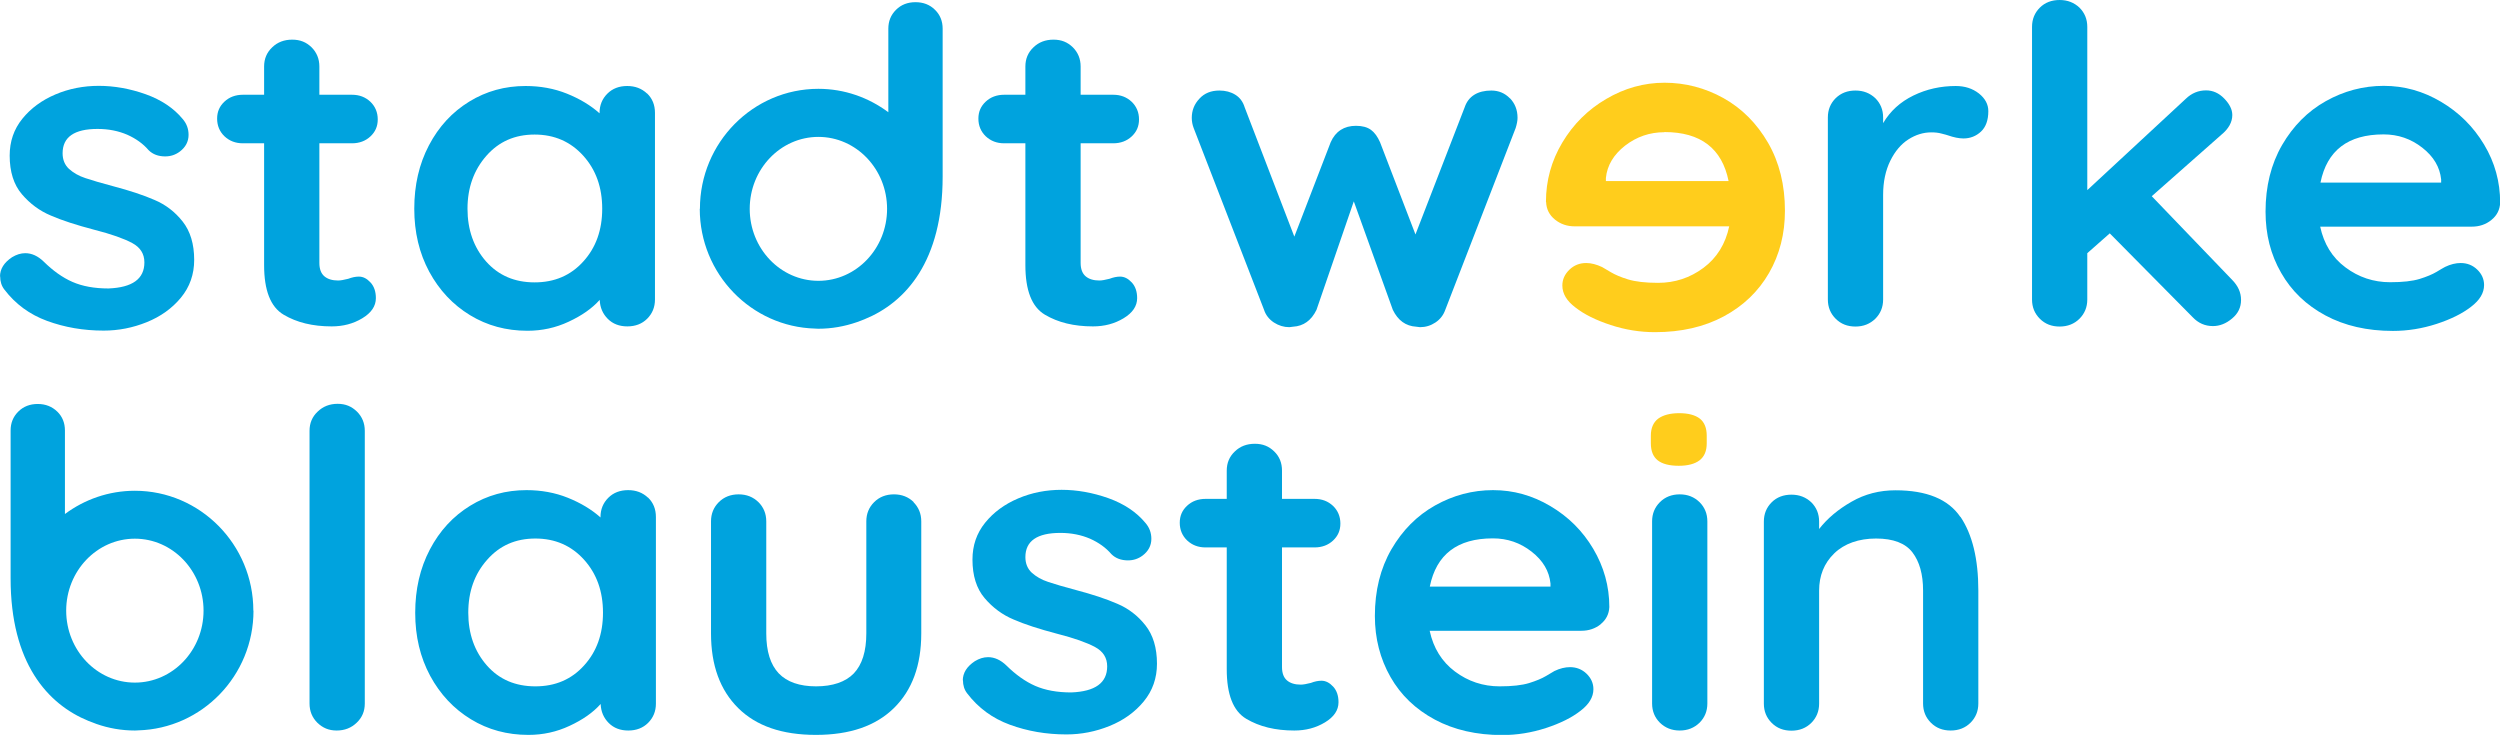
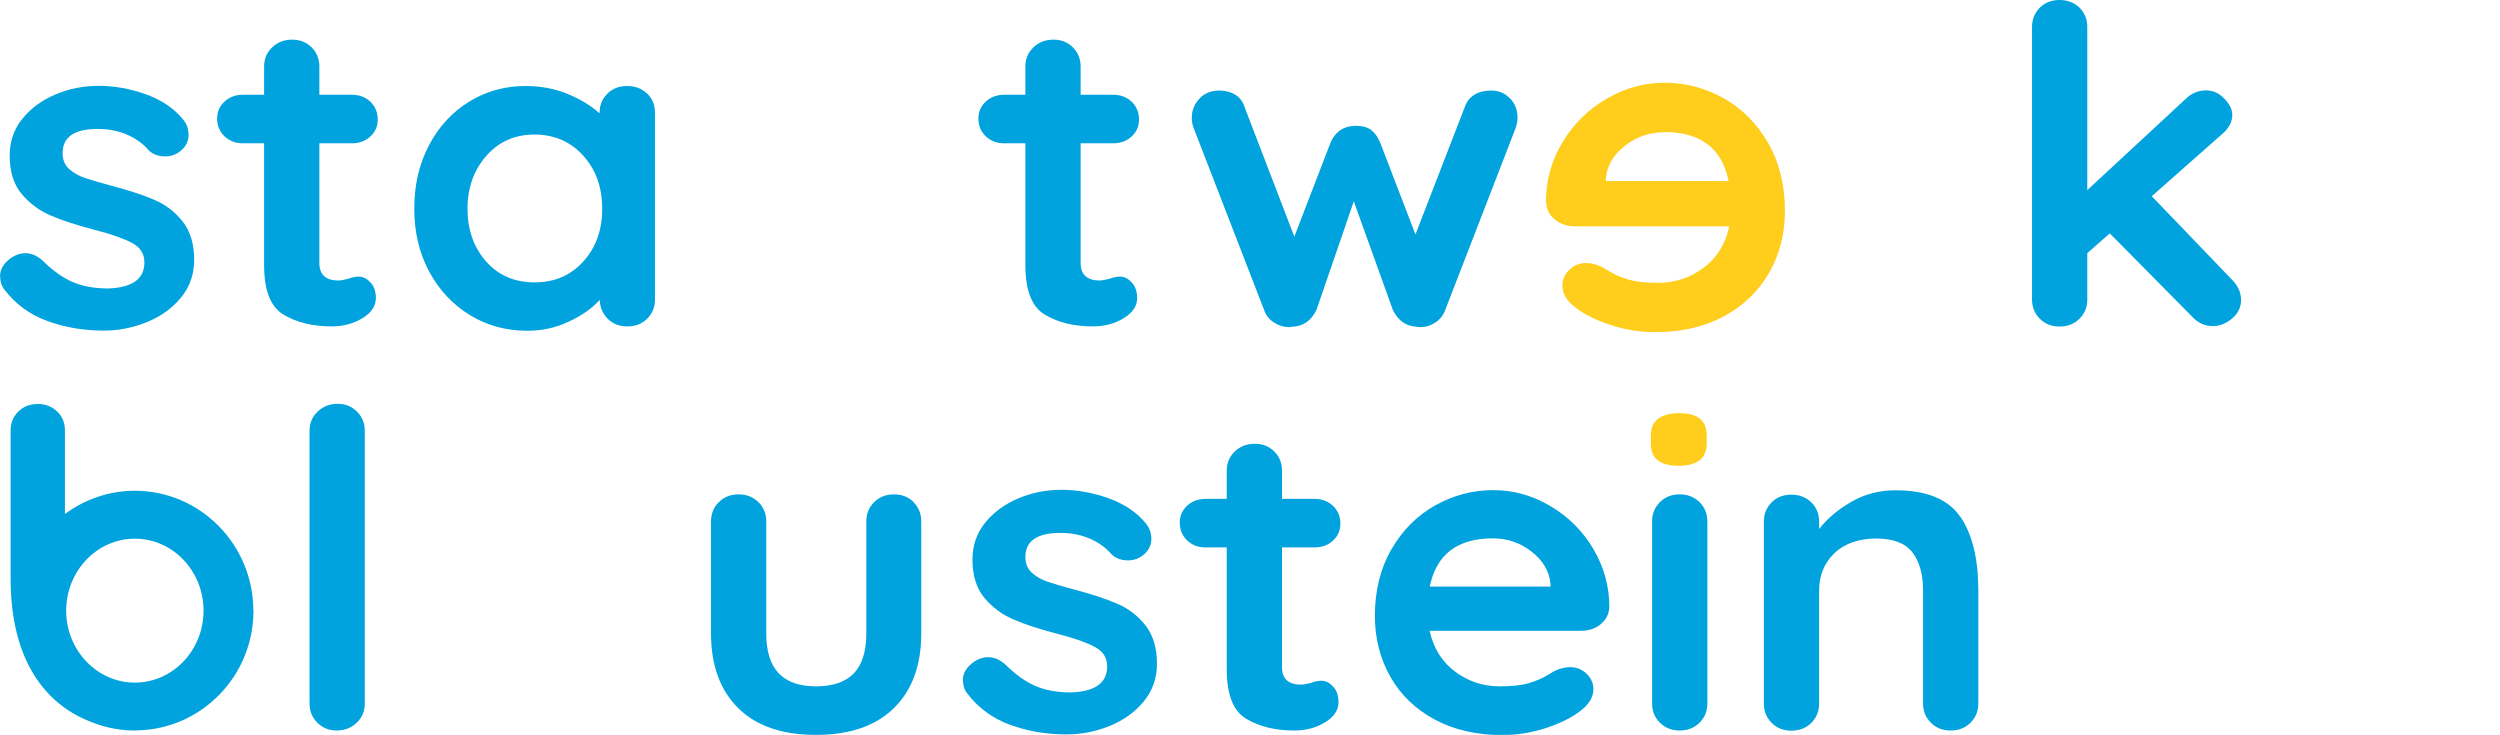
<svg xmlns="http://www.w3.org/2000/svg" id="Ebene_1" data-name="Ebene 1" viewBox="0 0 160.16 47.08">
  <defs>
    <style>
      .cls-1 {
        fill: #ffcd1c;
      }

      .cls-2 {
        fill: #00a3de;
      }
    </style>
  </defs>
  <path class="cls-1" d="M107.55,29.84c-.61,0-1.06-.12-1.35-.35-.29-.23-.44-.59-.44-1.09v-.49c0-.49.16-.85.47-1.09.32-.23.77-.35,1.35-.35s1.02.12,1.32.35c.29.23.44.6.44,1.09v.49c0,.49-.15.85-.46,1.09-.3.23-.75.35-1.33.35" />
  <path class="cls-2" d="M13.04,39.12c0,2.54-1.97,4.61-4.4,4.61s-4.4-2.07-4.4-4.61,1.97-4.61,4.4-4.61,4.4,2.07,4.4,4.61M16.23,39.12c0-4.23-3.41-7.68-7.59-7.68-1.68,0-3.23.56-4.48,1.49v-5.35c0-.48-.16-.89-.49-1.21-.33-.32-.75-.49-1.25-.49s-.92.16-1.25.49c-.33.33-.49.73-.49,1.21v9.48c0,5.4,2.35,8.05,5,9.13.02,0,.36.14.5.19.77.27,1.6.42,2.47.42.03,0,.2-.01.2-.01,4.09-.11,7.39-3.5,7.39-7.67" />
-   <path class="cls-2" d="M48.03,13.38c0-2.54,1.97-4.61,4.4-4.61s4.4,2.07,4.4,4.61-1.97,4.61-4.4,4.61-4.4-2.07-4.4-4.61M44.83,13.38c0,4.17,3.3,7.56,7.39,7.67,0,0,.17.01.2.01.86,0,1.69-.15,2.47-.42.15-.05.48-.18.5-.19,2.65-1.08,5-3.73,5-9.13V1.84c0-.48-.16-.89-.49-1.21-.33-.33-.75-.49-1.25-.49s-.92.16-1.25.49c-.33.33-.49.73-.49,1.21v5.35c-1.26-.94-2.81-1.5-4.48-1.5-4.19,0-7.59,3.45-7.59,7.68" />
  <path class="cls-2" d="M0,17.72c0-.49.26-.9.77-1.24.28-.17.56-.26.85-.26.41,0,.81.18,1.18.54.59.58,1.2,1.02,1.84,1.3.64.28,1.41.42,2.31.42,1.53-.06,2.3-.61,2.3-1.67,0-.55-.26-.96-.78-1.24-.52-.28-1.33-.57-2.43-.85-1.14-.3-2.07-.6-2.78-.91-.72-.3-1.34-.76-1.86-1.37-.52-.61-.78-1.44-.78-2.47,0-.91.27-1.69.81-2.36.54-.67,1.25-1.19,2.12-1.56.87-.37,1.8-.55,2.78-.55s2,.18,3.01.54c1,.36,1.79.89,2.36,1.58.26.3.38.64.38,1.02,0,.43-.19.79-.56,1.07-.28.21-.59.31-.94.31-.43,0-.79-.13-1.06-.4-.35-.41-.81-.74-1.37-.99-.56-.24-1.19-.37-1.9-.37-1.49,0-2.24.52-2.24,1.56,0,.41.14.75.41,1,.28.25.62.45,1.05.59.42.14,1.02.32,1.78.52,1.06.28,1.94.57,2.65.88.71.3,1.31.76,1.8,1.38.49.62.74,1.44.74,2.46,0,.92-.28,1.73-.85,2.42-.57.69-1.3,1.21-2.19,1.57-.89.36-1.81.54-2.76.54-1.3,0-2.5-.21-3.62-.62-1.12-.41-2.03-1.08-2.74-2.01-.18-.23-.27-.51-.27-.85" />
  <path class="cls-2" d="M23.74,18.1c.23.25.34.59.34,1,0,.51-.29.94-.87,1.29-.58.35-1.23.52-1.96.52-1.22,0-2.24-.25-3.08-.75-.84-.5-1.25-1.56-1.25-3.18v-7.8h-1.36c-.47,0-.86-.15-1.18-.45-.31-.3-.47-.68-.47-1.13s.16-.8.47-1.09c.31-.29.71-.44,1.18-.44h1.36v-1.81c0-.49.17-.9.52-1.23.34-.33.77-.49,1.28-.49s.9.16,1.24.49c.33.33.5.74.5,1.23v1.81h2.09c.47,0,.86.15,1.18.45.31.3.47.68.47,1.13s-.16.8-.47,1.09c-.31.29-.71.44-1.18.44h-2.09v7.66c0,.4.11.68.32.86s.51.27.88.27c.16,0,.37-.04.65-.11.24-.09.46-.14.68-.14.28,0,.52.13.75.38" />
  <path class="cls-2" d="M41.46,5.99c.33.32.5.73.5,1.24v11.96c0,.49-.17.9-.5,1.23-.33.33-.76.49-1.27.49s-.93-.16-1.25-.48c-.32-.32-.5-.72-.52-1.22-.49.55-1.15,1.01-1.99,1.4-.83.39-1.71.58-2.64.58-1.36,0-2.58-.33-3.68-1-1.1-.67-1.97-1.6-2.61-2.78-.64-1.19-.96-2.53-.96-4.04s.31-2.86.94-4.06c.63-1.2,1.49-2.13,2.58-2.8,1.09-.67,2.29-1,3.61-1,.94,0,1.83.16,2.65.49s1.52.75,2.09,1.26v-.03c0-.49.17-.9.5-1.23.33-.33.76-.49,1.27-.49s.93.16,1.27.48M37.37,16.75c.81-.89,1.21-2.02,1.21-3.38s-.4-2.49-1.21-3.39c-.81-.9-1.85-1.36-3.12-1.36s-2.29.45-3.09,1.36-1.21,2.04-1.21,3.39.4,2.48,1.19,3.38c.8.9,1.83,1.34,3.11,1.34s2.32-.45,3.12-1.34" />
  <path class="cls-2" d="M72.51,18.1c.23.25.34.59.34,1,0,.51-.29.94-.87,1.29-.58.35-1.23.52-1.96.52-1.22,0-2.24-.25-3.08-.75-.84-.5-1.25-1.56-1.25-3.18v-7.8h-1.36c-.47,0-.86-.15-1.18-.45-.31-.3-.47-.68-.47-1.13s.16-.8.47-1.09c.31-.29.71-.44,1.18-.44h1.36v-1.81c0-.49.17-.9.52-1.23.34-.33.77-.49,1.28-.49s.9.16,1.24.49c.33.33.5.74.5,1.23v1.81h2.09c.47,0,.86.15,1.18.45.31.3.47.68.47,1.13s-.16.8-.47,1.09c-.31.29-.71.44-1.18.44h-2.09v7.66c0,.4.11.68.32.86s.51.27.88.27c.16,0,.37-.04.65-.11.24-.09.46-.14.68-.14.27,0,.52.13.75.38" />
  <path class="cls-2" d="M96.73,6.29c.32.33.49.75.49,1.26,0,.17-.04.39-.12.65l-4.51,11.65c-.12.34-.33.61-.63.81-.3.2-.63.3-.99.3l-.24-.03c-.67-.04-1.17-.4-1.5-1.08l-2.5-6.95-2.39,6.95c-.33.68-.83,1.04-1.5,1.08l-.24.03c-.35,0-.68-.1-.99-.3-.3-.2-.52-.47-.63-.81l-4.51-11.65c-.08-.21-.12-.42-.12-.65,0-.47.16-.88.49-1.23.32-.35.75-.52,1.28-.52.39,0,.73.09,1.02.27s.49.45.6.81l3.18,8.28,2.33-6.05c.31-.7.86-1.05,1.62-1.05.41,0,.73.09.96.26.23.17.42.43.58.79l2.27,5.91,3.15-8.14c.12-.36.33-.63.62-.81s.66-.27,1.09-.27c.47,0,.87.17,1.19.5" />
-   <path class="cls-2" d="M126.78,5.99c.4.32.6.7.6,1.13,0,.58-.16,1.02-.47,1.31-.31.29-.69.44-1.12.44-.29,0-.63-.07-1-.2-.06-.02-.19-.06-.4-.11-.21-.06-.43-.08-.66-.08-.51,0-1,.15-1.47.45-.47.3-.86.76-1.16,1.37-.3.61-.46,1.34-.46,2.19v6.7c0,.49-.17.9-.5,1.23-.34.33-.76.5-1.27.5s-.93-.16-1.27-.5c-.33-.33-.5-.74-.5-1.23V7.52c0-.49.17-.9.5-1.23.34-.33.76-.49,1.27-.49s.93.17,1.27.49c.33.33.5.74.5,1.23v.37c.45-.77,1.1-1.36,1.94-1.77.84-.41,1.75-.61,2.71-.61.59,0,1.08.16,1.49.48" />
  <path class="cls-2" d="M143.57,19.22c0,.47-.19.87-.58,1.19-.38.32-.79.48-1.22.48-.51,0-.94-.19-1.3-.57l-5.31-5.37-1.44,1.27v2.97c0,.49-.17.9-.5,1.23-.33.33-.76.5-1.27.5s-.93-.16-1.27-.5c-.33-.33-.5-.74-.5-1.23V1.72c0-.49.17-.9.5-1.23.33-.33.76-.49,1.27-.49s.93.17,1.27.49c.33.33.5.74.5,1.23v10.46l6.31-5.85c.37-.36.81-.54,1.3-.54.43,0,.82.17,1.16.52.34.35.52.7.52,1.06,0,.45-.23.88-.71,1.27l-4.45,3.93,5.16,5.37c.37.38.56.8.56,1.27" />
-   <path class="cls-2" d="M159.6,14.1c-.35.28-.77.42-1.24.42h-9.72c.24,1.11.77,1.98,1.62,2.61.84.63,1.8.95,2.86.95.81,0,1.43-.07,1.89-.21.45-.14.81-.29,1.08-.45.27-.16.45-.27.55-.32.35-.17.69-.25,1-.25.41,0,.77.14,1.06.42.29.28.44.61.44.99,0,.51-.28.97-.83,1.39-.55.43-1.29.8-2.21,1.1-.92.3-1.86.45-2.8.45-1.65,0-3.09-.33-4.32-.99s-2.18-1.57-2.84-2.73c-.67-1.16-1-2.46-1-3.92,0-1.62.35-3.04,1.06-4.27.71-1.22,1.64-2.16,2.8-2.81,1.16-.65,2.4-.98,3.71-.98s2.52.34,3.67,1.02c1.15.68,2.07,1.59,2.76,2.74.69,1.15,1.03,2.39,1.03,3.73-.02.45-.21.82-.56,1.1M148.67,11.7h7.72v-.2c-.08-.79-.48-1.47-1.21-2.04-.73-.57-1.55-.85-2.48-.85-2.28,0-3.62,1.03-4.04,3.08" />
  <path class="cls-2" d="M22.85,46.3c-.34.33-.77.5-1.28.5s-.9-.17-1.24-.5c-.33-.33-.5-.74-.5-1.23v-17.47c0-.49.17-.9.52-1.23.34-.33.77-.5,1.28-.5s.9.17,1.24.5c.33.33.5.74.5,1.23v17.47c0,.49-.17.9-.52,1.23" />
-   <path class="cls-2" d="M41.52,31.88c.33.32.5.73.5,1.24v11.96c0,.49-.17.9-.5,1.23-.33.33-.76.49-1.27.49s-.93-.16-1.25-.48c-.32-.32-.5-.72-.52-1.22-.49.55-1.15,1.01-1.99,1.4-.83.39-1.71.58-2.64.58-1.36,0-2.58-.33-3.68-1-1.1-.67-1.97-1.6-2.61-2.78-.64-1.19-.96-2.53-.96-4.04s.31-2.86.94-4.06c.63-1.2,1.49-2.13,2.58-2.8,1.09-.67,2.29-1,3.61-1,.94,0,1.83.16,2.65.49s1.52.75,2.09,1.26v-.03c0-.49.17-.9.5-1.23.33-.33.76-.49,1.27-.49s.93.16,1.27.48M37.42,42.63c.81-.89,1.21-2.02,1.21-3.38s-.4-2.49-1.21-3.39c-.81-.9-1.85-1.36-3.12-1.36s-2.29.45-3.09,1.36c-.81.91-1.21,2.04-1.21,3.39s.4,2.48,1.19,3.38c.79.9,1.83,1.34,3.11,1.34s2.32-.45,3.12-1.34" />
  <path class="cls-2" d="M58.52,32.17c.33.33.5.74.5,1.23v7.18c0,2.04-.58,3.63-1.75,4.78-1.17,1.15-2.83,1.72-5,1.72s-3.82-.57-4.98-1.72c-1.16-1.15-1.74-2.74-1.74-4.78v-7.18c0-.49.17-.9.5-1.23.33-.33.76-.5,1.27-.5s.93.17,1.27.5c.33.33.5.74.5,1.23v7.18c0,1.15.27,2,.8,2.56.53.55,1.33.83,2.39.83s1.89-.28,2.42-.83c.53-.56.8-1.41.8-2.56v-7.18c0-.49.17-.9.5-1.23.33-.33.76-.5,1.27-.5s.93.17,1.27.5" />
  <path class="cls-2" d="M61.68,43.6c0-.49.26-.9.77-1.24.28-.17.56-.26.85-.26.41,0,.81.18,1.18.54.59.58,1.2,1.02,1.84,1.3.64.28,1.41.42,2.31.42,1.53-.06,2.3-.61,2.3-1.67,0-.55-.26-.96-.78-1.24-.52-.28-1.33-.57-2.43-.85-1.14-.3-2.07-.6-2.78-.91-.72-.3-1.34-.76-1.86-1.37-.52-.61-.78-1.44-.78-2.47,0-.91.27-1.69.81-2.36.54-.67,1.25-1.19,2.12-1.56.87-.37,1.8-.55,2.78-.55s2,.18,3.01.54c1,.36,1.79.89,2.36,1.58.26.3.38.64.38,1.02,0,.43-.19.79-.56,1.07-.28.21-.59.31-.94.31-.43,0-.79-.13-1.06-.4-.35-.41-.81-.74-1.37-.99-.56-.24-1.19-.37-1.9-.37-1.49,0-2.24.52-2.24,1.55,0,.41.14.75.41,1,.28.25.62.45,1.05.59.42.14,1.02.32,1.78.52,1.06.28,1.94.57,2.65.88.71.3,1.31.76,1.8,1.38.49.62.74,1.44.74,2.46,0,.92-.28,1.73-.85,2.42-.57.69-1.3,1.21-2.19,1.57-.89.36-1.81.54-2.76.54-1.3,0-2.5-.21-3.62-.62-1.12-.41-2.03-1.08-2.74-2.01-.18-.23-.27-.51-.27-.85" />
  <path class="cls-2" d="M85.41,43.99c.23.25.34.59.34,1,0,.51-.29.94-.87,1.29-.58.35-1.23.52-1.96.52-1.22,0-2.24-.25-3.08-.75-.84-.5-1.25-1.56-1.25-3.18v-7.8h-1.36c-.47,0-.86-.15-1.18-.45-.31-.3-.47-.68-.47-1.13s.16-.8.47-1.09c.31-.29.71-.44,1.18-.44h1.36v-1.81c0-.49.17-.9.52-1.23.34-.33.77-.49,1.28-.49s.9.16,1.24.49c.34.33.5.74.5,1.23v1.81h2.09c.47,0,.86.15,1.18.45.31.3.47.68.47,1.13s-.16.8-.47,1.09c-.31.29-.71.44-1.18.44h-2.09v7.66c0,.4.11.68.32.86s.51.27.88.27c.16,0,.37-.04.65-.11.23-.09.46-.14.68-.14.27,0,.52.13.75.38" />
  <path class="cls-2" d="M102.55,39.99c-.35.28-.77.42-1.24.42h-9.72c.24,1.11.78,1.98,1.62,2.61.84.63,1.8.95,2.86.95.81,0,1.43-.07,1.89-.21.45-.14.81-.29,1.08-.45.26-.16.45-.27.54-.32.35-.17.69-.25,1-.25.41,0,.77.14,1.06.42.29.28.44.61.44.99,0,.51-.28.97-.83,1.39-.55.43-1.29.8-2.21,1.1-.92.3-1.86.45-2.8.45-1.65,0-3.09-.33-4.32-.99-1.23-.66-2.18-1.57-2.84-2.73s-1-2.46-1-3.91c0-1.62.35-3.04,1.06-4.27.71-1.22,1.64-2.16,2.8-2.81,1.16-.65,2.4-.98,3.71-.98s2.52.34,3.67,1.02c1.15.68,2.07,1.59,2.75,2.74s1.03,2.39,1.03,3.73c-.02.45-.21.82-.56,1.1M91.61,37.58h7.72v-.2c-.08-.79-.48-1.47-1.21-2.04-.73-.57-1.55-.85-2.48-.85-2.28,0-3.62,1.03-4.04,3.08" />
  <path class="cls-2" d="M108.88,46.3c-.34.33-.76.5-1.27.5s-.93-.17-1.27-.5c-.33-.33-.5-.74-.5-1.23v-11.67c0-.49.17-.9.5-1.23.33-.33.76-.5,1.27-.5s.93.17,1.27.5c.33.33.5.74.5,1.23v11.67c0,.49-.17.9-.5,1.23" />
  <path class="cls-2" d="M125.59,33.1c.77,1.14,1.15,2.72,1.15,4.73v7.24c0,.49-.17.9-.5,1.23-.33.33-.76.5-1.27.5s-.93-.16-1.27-.5c-.33-.33-.5-.74-.5-1.23v-7.24c0-1.04-.23-1.85-.68-2.44-.45-.59-1.23-.89-2.33-.89s-2.03.32-2.68.95c-.65.63-.97,1.43-.97,2.39v7.24c0,.49-.17.9-.5,1.23-.33.33-.76.5-1.27.5s-.93-.16-1.27-.5c-.33-.33-.5-.74-.5-1.23v-11.67c0-.49.17-.9.5-1.23.33-.33.76-.49,1.27-.49s.93.17,1.27.49c.33.33.5.74.5,1.23v.48c.53-.68,1.22-1.26,2.08-1.75.85-.49,1.79-.73,2.81-.73,2,0,3.39.57,4.16,1.71" />
  <path class="cls-1" d="M99.04,12.93c0-1.36.35-2.63,1.05-3.8.7-1.17,1.63-2.1,2.81-2.79,1.17-.69,2.42-1.04,3.74-1.04s2.6.33,3.78.99c1.18.66,2.13,1.62,2.85,2.86.72,1.25,1.08,2.7,1.08,4.35,0,1.48-.34,2.81-1.02,3.99-.68,1.18-1.65,2.11-2.9,2.78-1.25.67-2.72,1.01-4.4,1.01-.96,0-1.91-.15-2.85-.46-.94-.31-1.69-.68-2.25-1.12-.56-.42-.84-.89-.84-1.41,0-.38.15-.72.45-1.01.3-.29.66-.43,1.08-.43.32,0,.66.09,1.02.26.1.06.28.17.56.33.27.16.64.32,1.1.46s1.1.22,1.92.22c1.08,0,2.05-.32,2.91-.96.86-.64,1.41-1.53,1.65-2.66h-9.9c-.48,0-.9-.14-1.26-.43-.36-.29-.55-.66-.57-1.12M106.63,8.47c-.94,0-1.78.29-2.52.86-.74.58-1.15,1.27-1.23,2.07v.2h7.86c-.42-2.09-1.79-3.14-4.11-3.14" />
</svg>